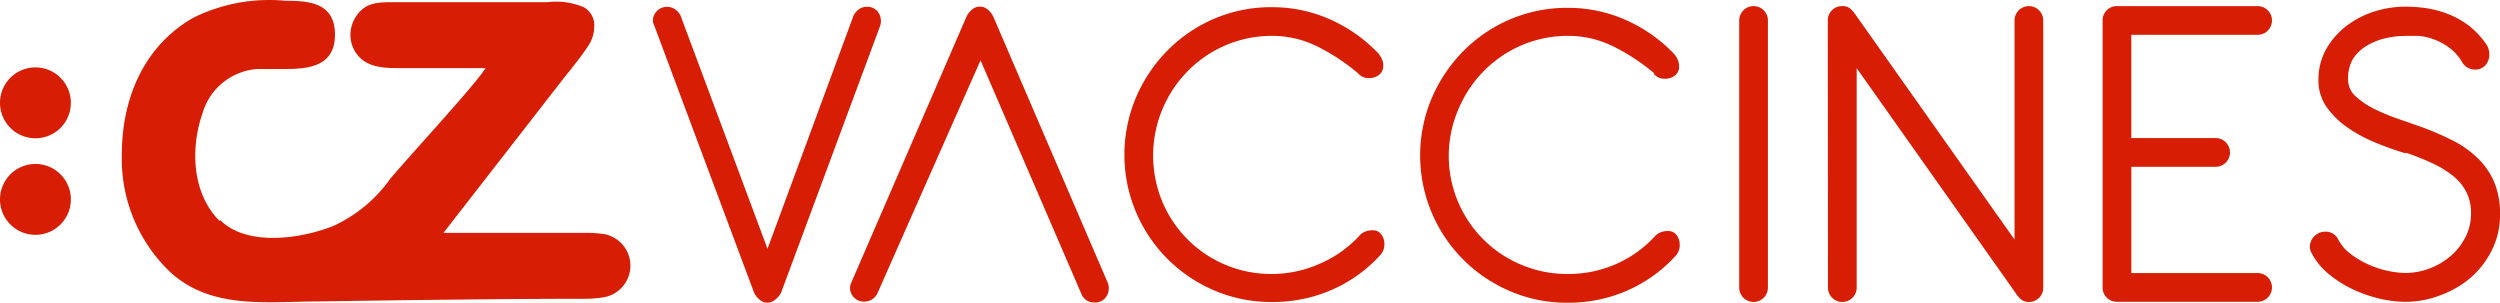
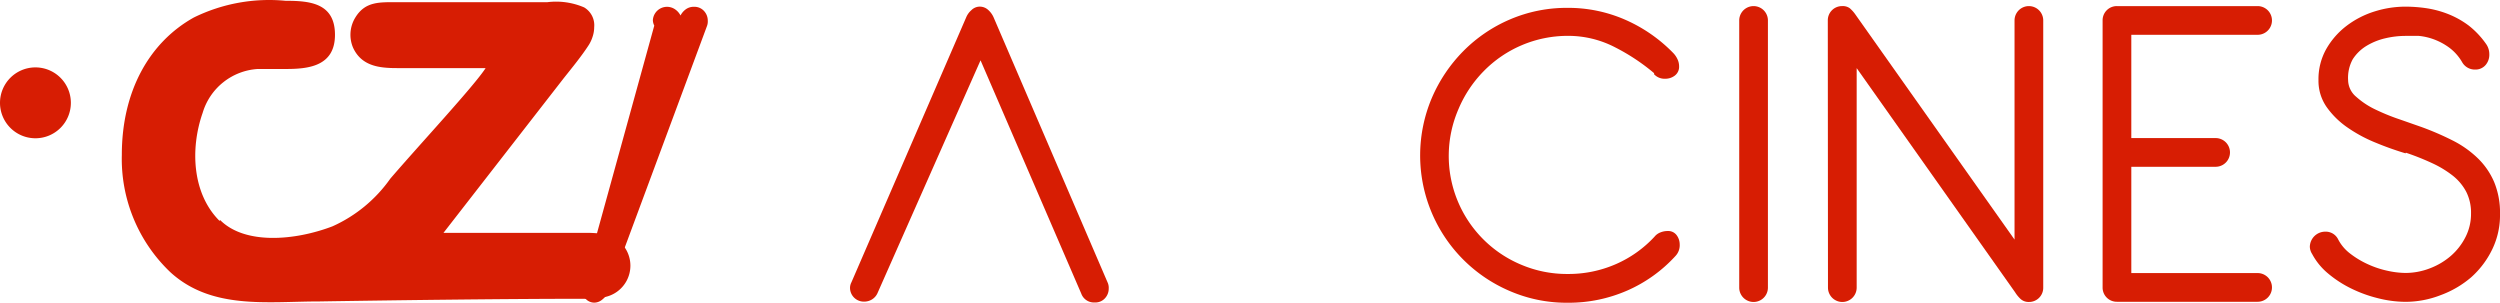
<svg xmlns="http://www.w3.org/2000/svg" id="logo-cz-vaccines-color" width="177.378" height="21.477" viewBox="0 0 177.378 21.477">
  <path id="Trazado_40" data-name="Trazado 40" d="M33.317,97.093c1.747,1.747,5.267,1.471,7.969.44a10.056,10.056,0,0,0,4.1-3.381c2.162-2.514,5.933-6.562,6.763-7.844H45.862c-1.257,0-2.514-.138-3.117-1.446a2.338,2.338,0,0,1,.163-2.149c.7-1.144,1.722-1.081,2.954-1.081H56.522A5.028,5.028,0,0,1,59.136,82a1.471,1.471,0,0,1,.716,1.4,2.15,2.15,0,0,1-.113.679,2.514,2.514,0,0,1-.264.578c-.515.8-1.182,1.609-1.8,2.388L49.156,98h9.918a8.661,8.661,0,0,1,1.408.075,2.275,2.275,0,0,1,0,4.5,8.623,8.623,0,0,1-1.4.1c-5.531,0-13.211.1-18.742.189-3.683,0-7.63.6-10.559-2.074a11.087,11.087,0,0,1-3.444-8.334c0-4.538,1.974-7.995,5.116-9.742a12.13,12.13,0,0,1,6.5-1.182c1.71,0,3.507.151,3.507,2.413s-1.936,2.426-3.507,2.426H35.97a4.362,4.362,0,0,0-3.9,3.117c-.88,2.514-.754,5.707,1.194,7.655" transform="translate(-17.693 -81.476)" fill="#d71d03" fill-rule="evenodd" />
-   <path id="Trazado_41" data-name="Trazado 41" d="M21.974,90.73a2.514,2.514,0,1,1-2.514,2.514,2.514,2.514,0,0,1,2.514-2.514" transform="translate(-19.46 -79.097)" fill="#d71d03" fill-rule="evenodd" />
  <path id="Trazado_42" data-name="Trazado 42" d="M21.974,85.28a2.514,2.514,0,1,1-2.514,2.514,2.514,2.514,0,0,1,2.514-2.514" transform="translate(-19.46 -80.498)" fill="#d71d03" fill-rule="evenodd" />
-   <path id="Trazado_43" data-name="Trazado 43" d="M56.411,83.193a.88.88,0,0,1-.1-.39,1.006,1.006,0,0,1,1.571-.767,1.169,1.169,0,0,1,.39.44l6.172,16.555,6.109-16.555a1.257,1.257,0,0,1,.377-.44.943.943,0,0,1,.578-.176.918.918,0,0,1,.716.3,1.006,1.006,0,0,1,.264.691.929.929,0,0,1-.063.39l-7,18.855a1.421,1.421,0,0,1-.415.528.893.893,0,0,1-.578.226.842.842,0,0,1-.591-.251,1.358,1.358,0,0,1-.365-.5Z" transform="translate(-9.989 -81.377)" fill="#d71d03" />
-   <path id="Trazado_44" data-name="Trazado 44" d="M99.5,86.569a14.392,14.392,0,0,0-2.753-1.835,7.215,7.215,0,0,0-3.381-.817,8.347,8.347,0,0,0-5.958,2.514,8.532,8.532,0,0,0-1.785,9.264,8.356,8.356,0,0,0,7.743,5.116,8.372,8.372,0,0,0,3.482-.754,8.2,8.2,0,0,0,2.74-1.948,1,1,0,0,1,.415-.3,1.357,1.357,0,0,1,.515-.1.742.742,0,0,1,.641.3,1.094,1.094,0,0,1,.214.654,1.106,1.106,0,0,1-.3.817,10.144,10.144,0,0,1-3.419,2.451,10.358,10.358,0,0,1-4.236.867,10.169,10.169,0,0,1-4.11-.817,10.455,10.455,0,0,1-5.556-13.7,10.71,10.71,0,0,1,2.237-3.331A10.408,10.408,0,0,1,89.3,82.7a10.194,10.194,0,0,1,4.073-.817,10.056,10.056,0,0,1,4.123.855,10.8,10.8,0,0,1,3.369,2.338,1.621,1.621,0,0,1,.3.427,1.169,1.169,0,0,1,.126.528.779.779,0,0,1-.3.654,1.094,1.094,0,0,1-.691.226,1.006,1.006,0,0,1-.792-.327" transform="translate(-3.149 -81.372)" fill="#d71d03" />
+   <path id="Trazado_43" data-name="Trazado 43" d="M56.411,83.193a.88.88,0,0,1-.1-.39,1.006,1.006,0,0,1,1.571-.767,1.169,1.169,0,0,1,.39.44a1.257,1.257,0,0,1,.377-.44.943.943,0,0,1,.578-.176.918.918,0,0,1,.716.3,1.006,1.006,0,0,1,.264.691.929.929,0,0,1-.063.39l-7,18.855a1.421,1.421,0,0,1-.415.528.893.893,0,0,1-.578.226.842.842,0,0,1-.591-.251,1.358,1.358,0,0,1-.365-.5Z" transform="translate(-9.989 -81.377)" fill="#d71d03" />
  <path id="Trazado_45" data-name="Trazado 45" d="M116.223,86.558a14.431,14.431,0,0,0-2.765-1.835,7.215,7.215,0,0,0-3.381-.817,8.346,8.346,0,0,0-5.958,2.514,8.572,8.572,0,0,0-1.785,2.69,8.361,8.361,0,0,0,4.462,11.037,8.3,8.3,0,0,0,3.281.654,8.384,8.384,0,0,0,3.432-.7,8.209,8.209,0,0,0,2.74-1.948.993.993,0,0,1,.415-.3,1.358,1.358,0,0,1,.515-.1.742.742,0,0,1,.641.3,1.094,1.094,0,0,1,.214.654,1.106,1.106,0,0,1-.3.817,10.131,10.131,0,0,1-3.419,2.451,10.37,10.37,0,0,1-4.236.867A10.169,10.169,0,0,1,106,102.02a10.455,10.455,0,0,1-5.556-13.7,10.747,10.747,0,0,1,2.237-3.331A10.4,10.4,0,0,1,106,82.737a10.182,10.182,0,0,1,4.073-.817,10.056,10.056,0,0,1,4.123.855,10.785,10.785,0,0,1,3.369,2.338,1.572,1.572,0,0,1,.3.427,1.156,1.156,0,0,1,.126.528.779.779,0,0,1-.3.654,1.094,1.094,0,0,1-.691.226,1.006,1.006,0,0,1-.792-.327" transform="translate(1.143 -81.362)" fill="#d71d03" />
  <path id="Trazado_46" data-name="Trazado 46" d="M117.63,82.838a1.018,1.018,0,0,1,2.036,0v18.956a1.018,1.018,0,1,1-2.036,0Z" transform="translate(5.77 -81.387)" fill="#d71d03" />
  <path id="Trazado_47" data-name="Trazado 47" d="M122.63,82.839a1.006,1.006,0,0,1,1.018-1.018.842.842,0,0,1,.541.151,2.413,2.413,0,0,1,.377.415l11.313,16V82.839a1.018,1.018,0,1,1,2.036,0v18.956a1.006,1.006,0,0,1-1.018,1.018.842.842,0,0,1-.591-.214,2.338,2.338,0,0,1-.39-.478l-11.238-15.9v15.574a1.018,1.018,0,0,1-2.036,0Z" transform="translate(7.055 -81.388)" fill="#d71d03" />
  <path id="Trazado_48" data-name="Trazado 48" d="M138.14,82.838a1.006,1.006,0,0,1,1.018-1.018h9.981a1.018,1.018,0,1,1,0,2.036h-8.962v7.328h5.983a1.018,1.018,0,1,1,0,2.036h-5.983v7.542h8.962a1.018,1.018,0,0,1,0,2.036h-9.981a1.006,1.006,0,0,1-1.018-1.018Z" transform="translate(11.042 -81.387)" fill="#d71d03" />
  <path id="Trazado_49" data-name="Trazado 49" d="M156.628,92.258a21.9,21.9,0,0,1-2.087-.742,10.233,10.233,0,0,1-2-1.068,5.945,5.945,0,0,1-1.5-1.458,3.243,3.243,0,0,1-.591-1.923,4.362,4.362,0,0,1,.553-2.212,5.468,5.468,0,0,1,1.446-1.647,6.449,6.449,0,0,1,1.986-1.018,7.278,7.278,0,0,1,2.187-.339,10.208,10.208,0,0,1,1.5.113,7.09,7.09,0,0,1,1.534.415,6.286,6.286,0,0,1,1.458.817,6.07,6.07,0,0,1,1.257,1.345,1.257,1.257,0,0,1,.2.691A1.119,1.119,0,0,1,162.3,86a.943.943,0,0,1-.742.314,1.031,1.031,0,0,1-.918-.528,3.407,3.407,0,0,0-.918-1.031,4.425,4.425,0,0,0-1.068-.578,4.287,4.287,0,0,0-1.081-.251H156.6a6.285,6.285,0,0,0-1.383.163,4.563,4.563,0,0,0-1.332.528,3.017,3.017,0,0,0-1.006.968,2.752,2.752,0,0,0-.327,1.483,1.571,1.571,0,0,0,.578,1.182,5.707,5.707,0,0,0,1.4.918,14.859,14.859,0,0,0,1.71.691l1.508.528a20.2,20.2,0,0,1,2.263.98,7.241,7.241,0,0,1,1.76,1.257,5.191,5.191,0,0,1,1.144,1.672,5.694,5.694,0,0,1,.415,2.263,5.569,5.569,0,0,1-.553,2.514,6.373,6.373,0,0,1-1.5,1.986,7.065,7.065,0,0,1-2.15,1.257,6.888,6.888,0,0,1-2.514.478,8.033,8.033,0,0,1-1.923-.251,9.389,9.389,0,0,1-1.911-.691,8.009,8.009,0,0,1-1.647-1.068A4.6,4.6,0,0,1,150,99.4a.993.993,0,0,1-.163-.528,1.094,1.094,0,0,1,1.081-1.056.98.98,0,0,1,.918.528,2.992,2.992,0,0,0,.867,1.031,6.285,6.285,0,0,0,1.257.754,6.686,6.686,0,0,0,1.4.465,6.21,6.21,0,0,0,1.257.151,4.8,4.8,0,0,0,1.735-.327,4.94,4.94,0,0,0,1.5-.892,4.387,4.387,0,0,0,1.031-1.332,3.607,3.607,0,0,0,.39-1.659,3.281,3.281,0,0,0-.339-1.546,3.583,3.583,0,0,0-.968-1.156,7.314,7.314,0,0,0-1.483-.892,18.2,18.2,0,0,0-1.835-.729" transform="translate(14.049 -81.379)" fill="#d71d03" />
  <path id="Trazado_50" data-name="Trazado 50" d="M75.686,82.6a1.358,1.358,0,0,1,.365-.5.842.842,0,0,1,.591-.251.88.88,0,0,1,.591.226,1.521,1.521,0,0,1,.39.528l8.108,18.855a.9.9,0,0,1,.063.39,1,1,0,0,1-.264.691.918.918,0,0,1-.729.3.955.955,0,0,1-.955-.629L76.7,85.659q-3.658,8.259-7.3,16.492a1.006,1.006,0,0,1-.39.465,1.043,1.043,0,0,1-.553.163.98.98,0,0,1-1.018-.98.88.88,0,0,1,.1-.39Z" transform="translate(-7.129 -81.379)" fill="#d71d03" />
</svg>